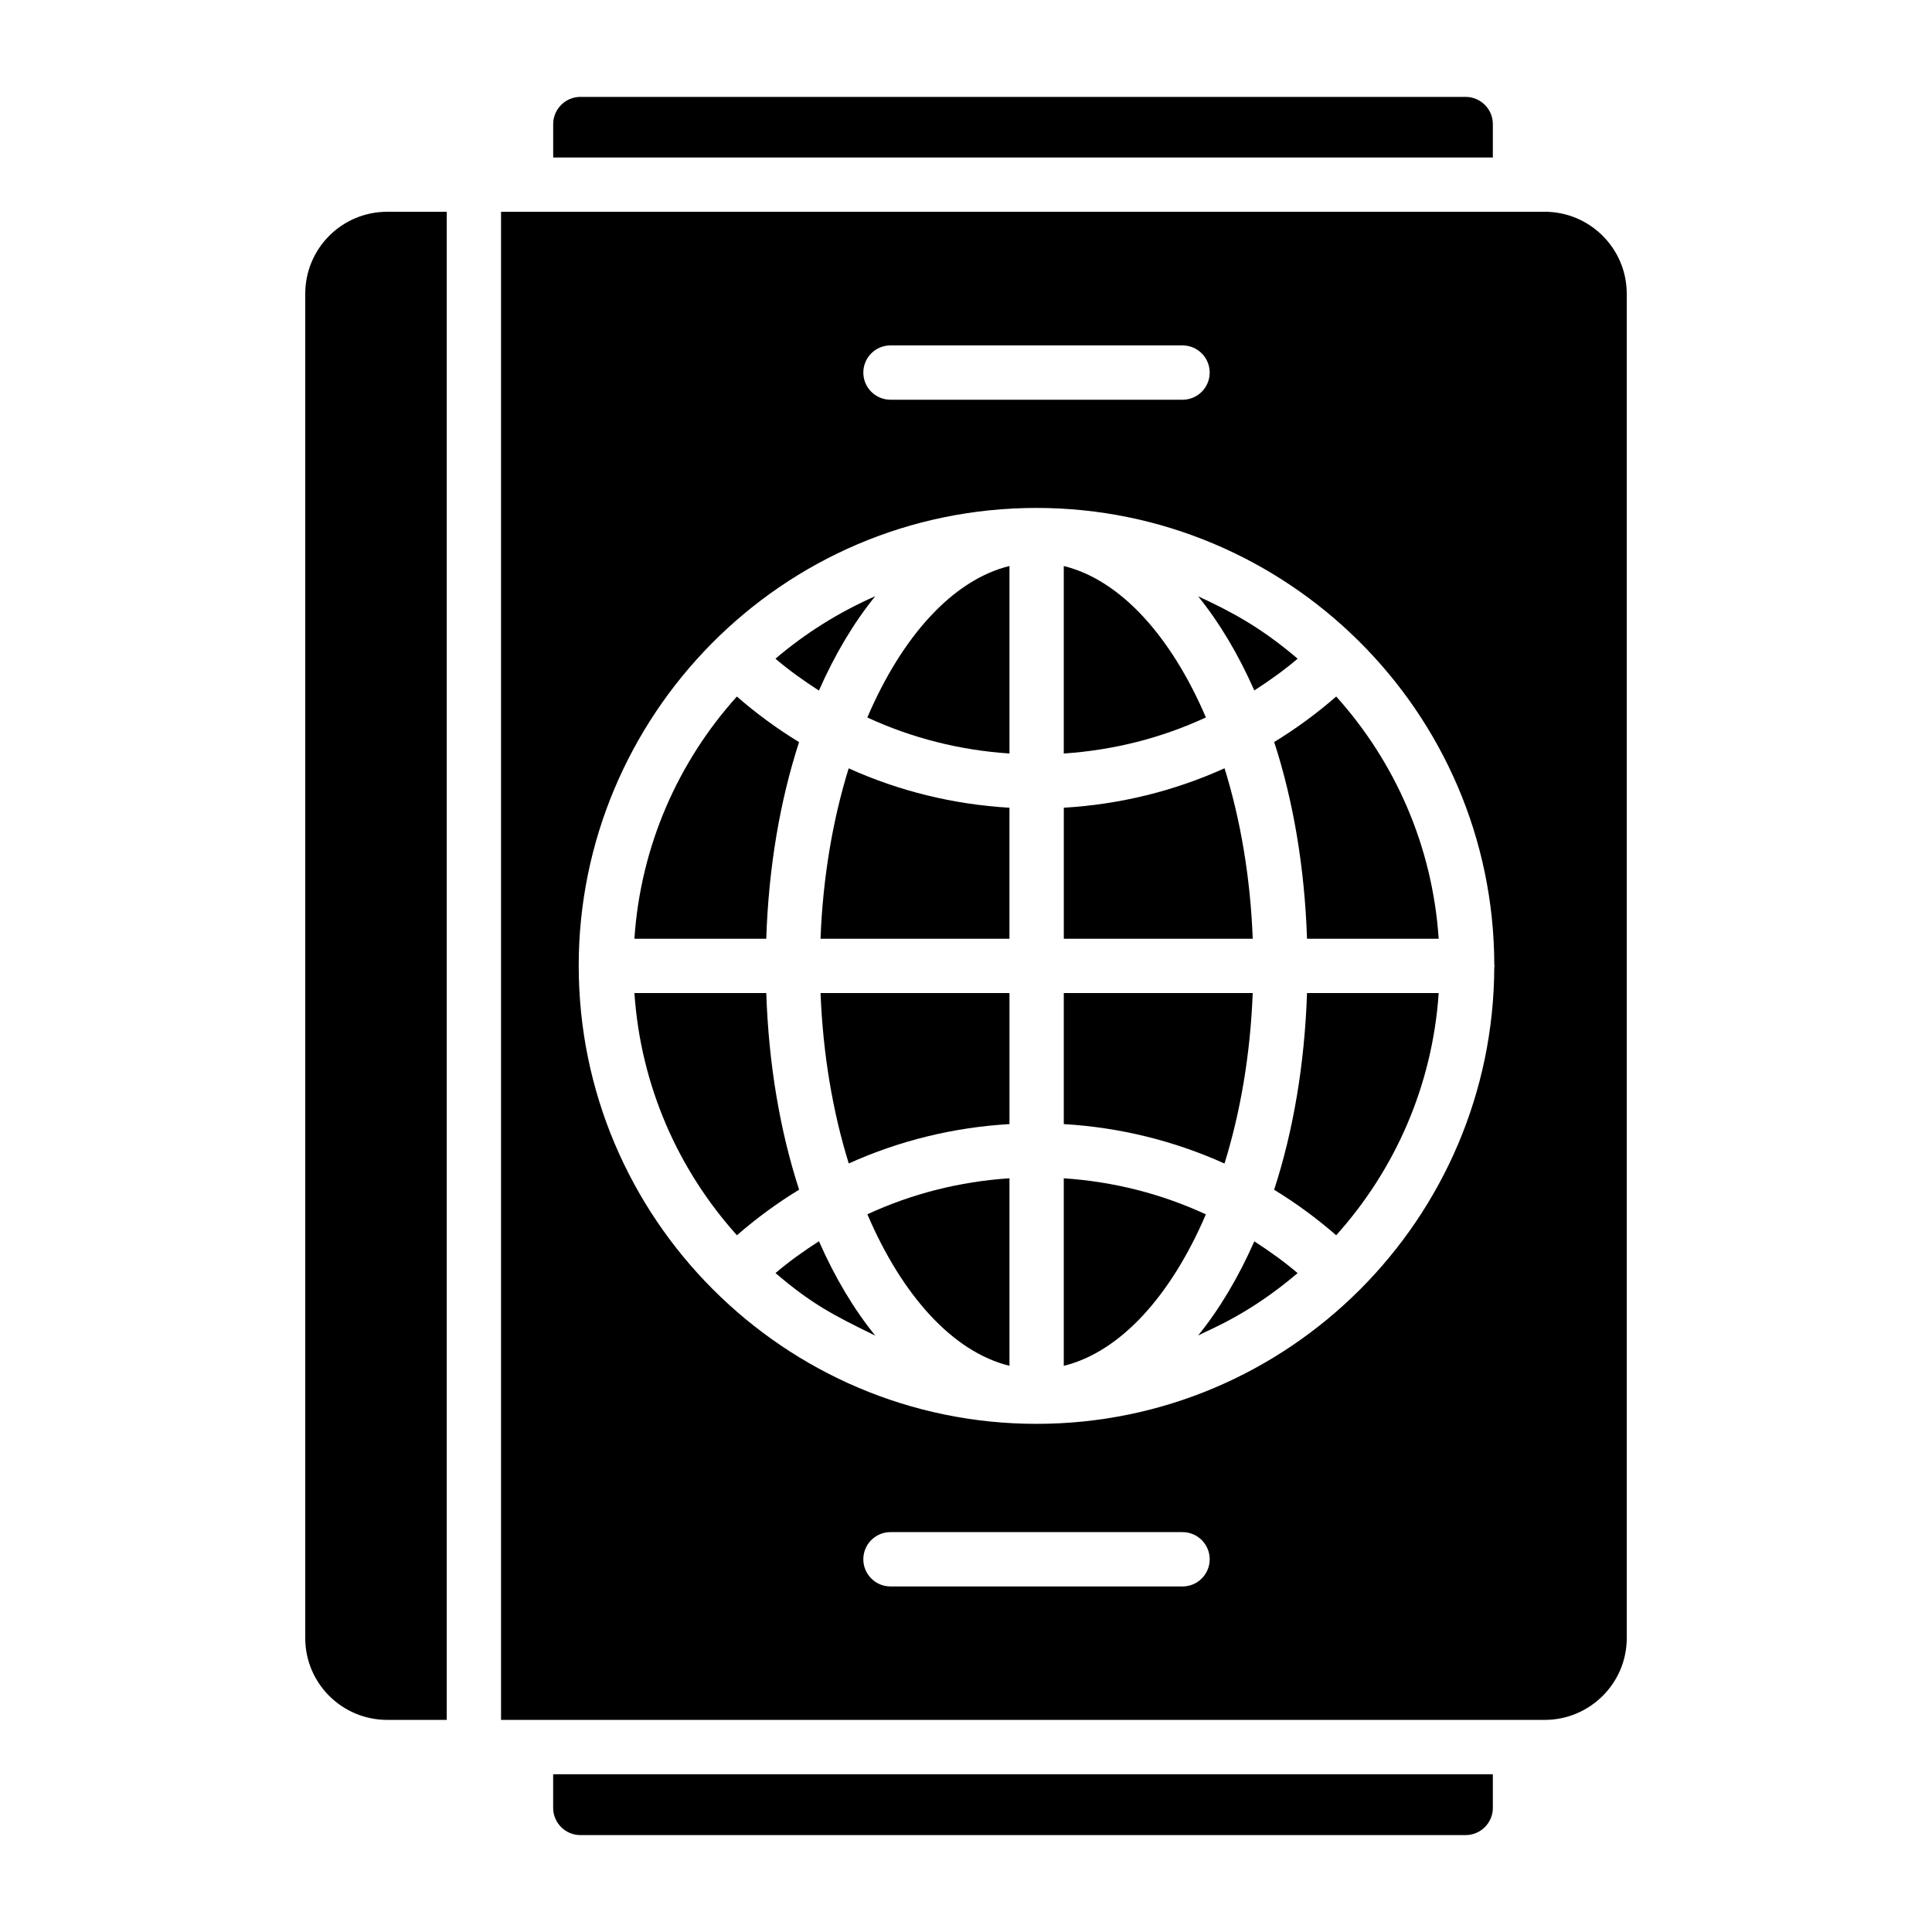
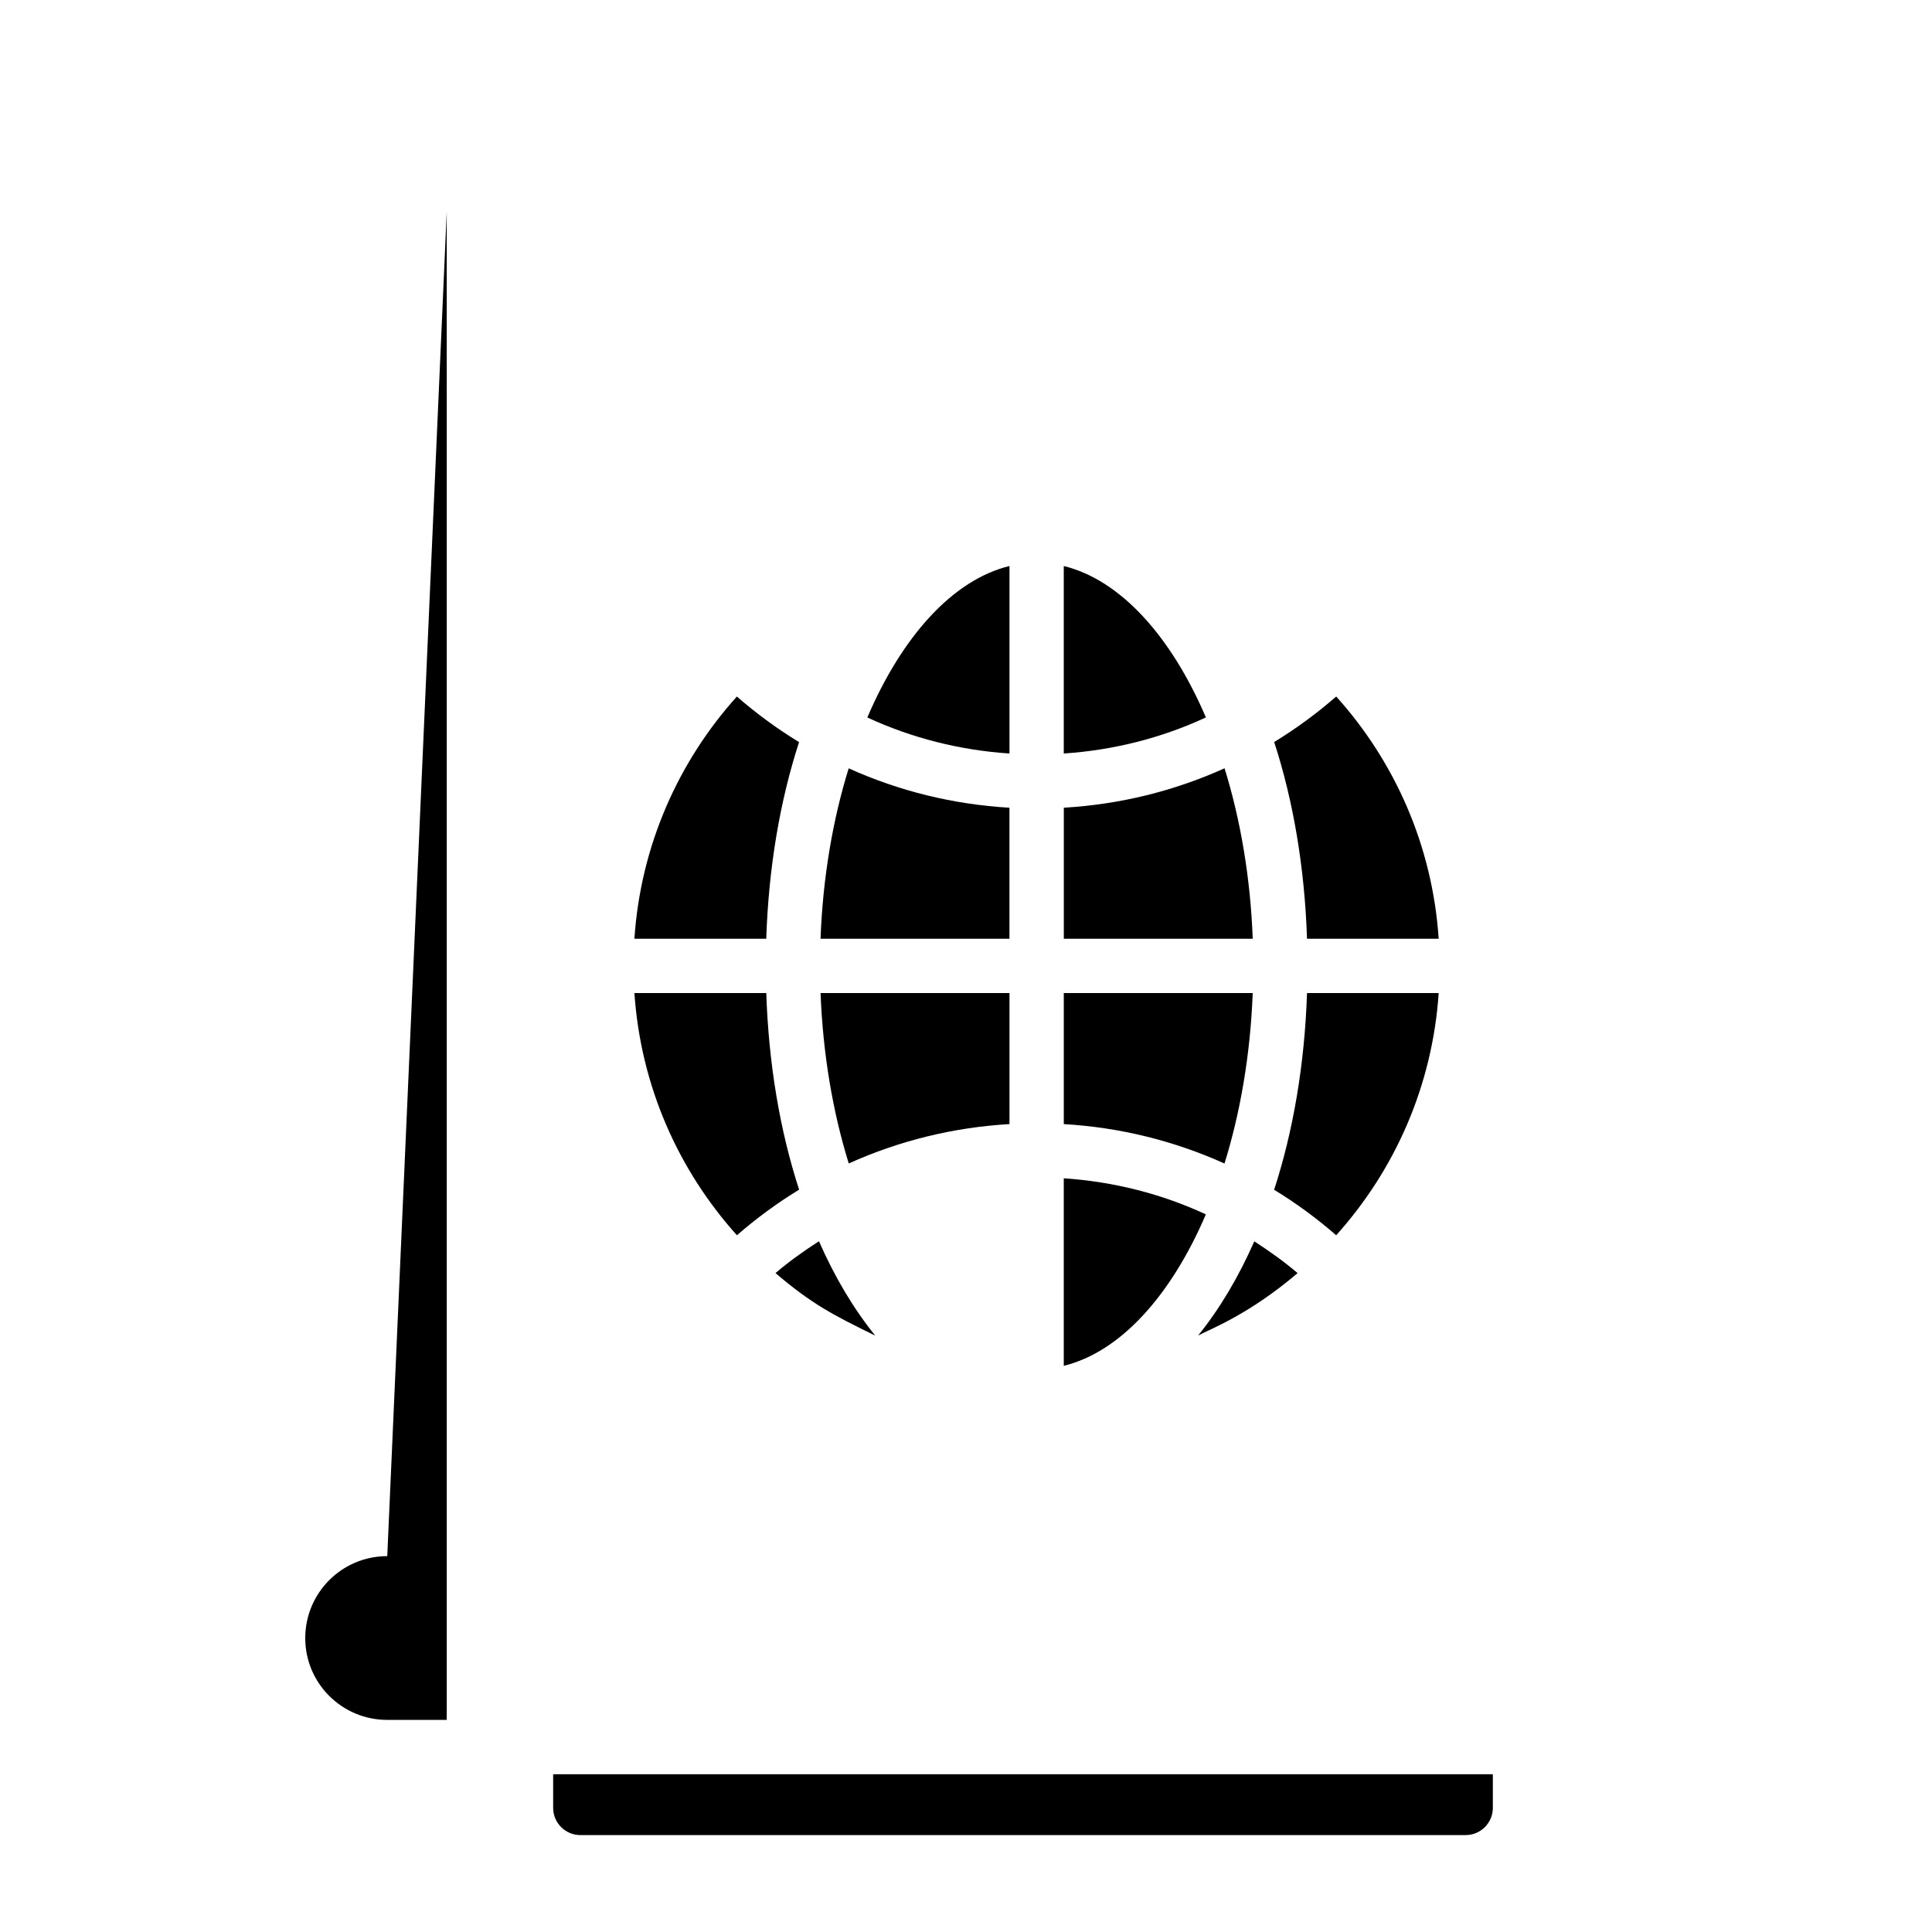
<svg xmlns="http://www.w3.org/2000/svg" fill="#000000" width="800px" height="800px" version="1.1" viewBox="144 144 512 512">
  <g>
-     <path d="m539.62 176.88v8.852h-249.02v-8.852c0-3.957 3.238-7.199 7.199-7.199h234.63c3.953 0.004 7.191 3.242 7.191 7.199z" />
    <path d="m539.62 614.19v8.926c0 3.957-3.238 7.199-7.199 7.199h-234.63c-3.957 0-7.199-3.238-7.199-7.199v-8.926z" />
-     <path d="m262.39 200.13v399.66h-15.762c-12.02 0-21.734-9.715-21.734-21.664v-356.27c0-12.02 9.715-21.734 21.734-21.734z" />
+     <path d="m262.39 200.13v399.66h-15.762c-12.02 0-21.734-9.715-21.734-21.664c0-12.02 9.715-21.734 21.734-21.734z" />
    <path d="m368.93 452.33c13.336-6.019 27.707-9.566 42.594-10.434v-34.723h-50.066c0.621 16.223 3.254 31.57 7.473 45.156z" />
-     <path d="m487.89 318.56c-9.629-8.191-17.195-12.289-26.367-16.527 5.676 7.019 10.68 15.414 14.879 24.941 3.977-2.562 7.844-5.309 11.488-8.414z" />
    <path d="m361.45 392.78h50.066v-34.723c-14.895-0.871-29.27-4.418-42.605-10.438-4.219 13.59-6.848 28.938-7.461 45.16z" />
    <path d="m373.85 334.14c11.766 5.449 24.496 8.672 37.672 9.547v-49.691c-15.062 3.691-28.488 18.68-37.672 40.145z" />
-     <path d="m411.52 505.95v-49.695c-13.172 0.871-25.898 4.094-37.66 9.543 9.184 21.473 22.609 36.461 37.66 40.152z" />
    <path d="m349.51 481.38c9.59 8.164 15.141 11.059 26.441 16.574-5.695-7.035-10.715-15.453-14.922-25.012-3.981 2.566-7.863 5.324-11.52 8.438z" />
    <path d="m355.76 340.67c-5.789-3.531-11.293-7.562-16.484-12.082-15.543 17.277-25.512 39.586-27.152 64.191h34.941c0.625-18.945 3.656-36.617 8.695-52.109z" />
-     <path d="m375.94 302.01c-9.648 4.246-18.418 9.73-26.441 16.555 3.656 3.113 7.535 5.871 11.523 8.441 4.207-9.555 9.223-17.965 14.918-24.996z" />
    <path d="m347.07 407.17h-34.941c1.656 24.605 11.629 46.906 27.164 64.184 5.195-4.519 10.695-8.551 16.48-12.078-5.039-15.488-8.07-33.16-8.703-52.105z" />
    <path d="m461.51 497.93c3.281-1.75 13.371-5.481 26.371-16.543-3.644-3.102-7.512-5.852-11.48-8.414-4.203 9.535-9.211 17.934-14.891 24.957z" />
    <path d="m481.66 459.3c5.773 3.523 11.262 7.547 16.441 12.055 15.535-17.277 25.508-39.578 27.164-64.184h-34.891c-0.637 18.957-3.672 36.637-8.715 52.129z" />
    <path d="m425.91 294v49.688c13.172-0.879 25.898-4.106 37.664-9.562-9.184-21.453-22.609-36.434-37.664-40.125z" />
-     <path d="m553.37 200.13h-276.59v399.66h276.59c11.949 0 21.734-9.715 21.734-21.664v-356.27c0.004-12.016-9.785-21.734-21.734-21.734zm-173.38 35.406h77.391c3.973 0 7.199 3.219 7.199 7.199 0 3.977-3.223 7.199-7.199 7.199l-77.391-0.004c-3.973 0-7.199-3.219-7.199-7.199 0.004-3.977 3.227-7.195 7.199-7.195zm77.395 328.89h-77.395c-3.973 0-7.199-3.219-7.199-7.199 0-3.977 3.223-7.199 7.199-7.199h77.391c3.973 0 7.199 3.219 7.199 7.199 0 3.981-3.223 7.199-7.195 7.199zm82.613-164.11c-0.207 66.648-54.453 121.02-121.31 121.02-66.867 0-121.3-54.52-121.32-121.35 0-0.004-0.004-0.008-0.004-0.012v-0.008-0.027c0-66.074 53.637-121.33 121.33-121.33 66.312 0 121.16 53.906 121.31 121.05 0.004 0.109 0.062 0.203 0.062 0.312 0 0.121-0.062 0.223-0.066 0.34z" />
    <path d="m481.67 340.64c5.043 15.496 8.074 33.176 8.703 52.133h34.891c-1.641-24.605-11.613-46.91-27.152-64.191-5.18 4.508-10.668 8.535-16.441 12.059z" />
    <path d="m425.91 456.26v49.695c15.051-3.691 28.469-18.676 37.656-40.137-11.762-5.453-24.488-8.68-37.656-9.559z" />
    <path d="m468.52 347.6c-13.336 6.027-27.707 9.578-42.598 10.453v34.727h50.066c-0.613-16.23-3.246-31.586-7.469-45.18z" />
    <path d="m475.98 407.17h-50.066v34.727c14.887 0.875 29.254 4.43 42.59 10.453 4.223-13.598 6.859-28.949 7.477-45.18z" />
  </g>
</svg>